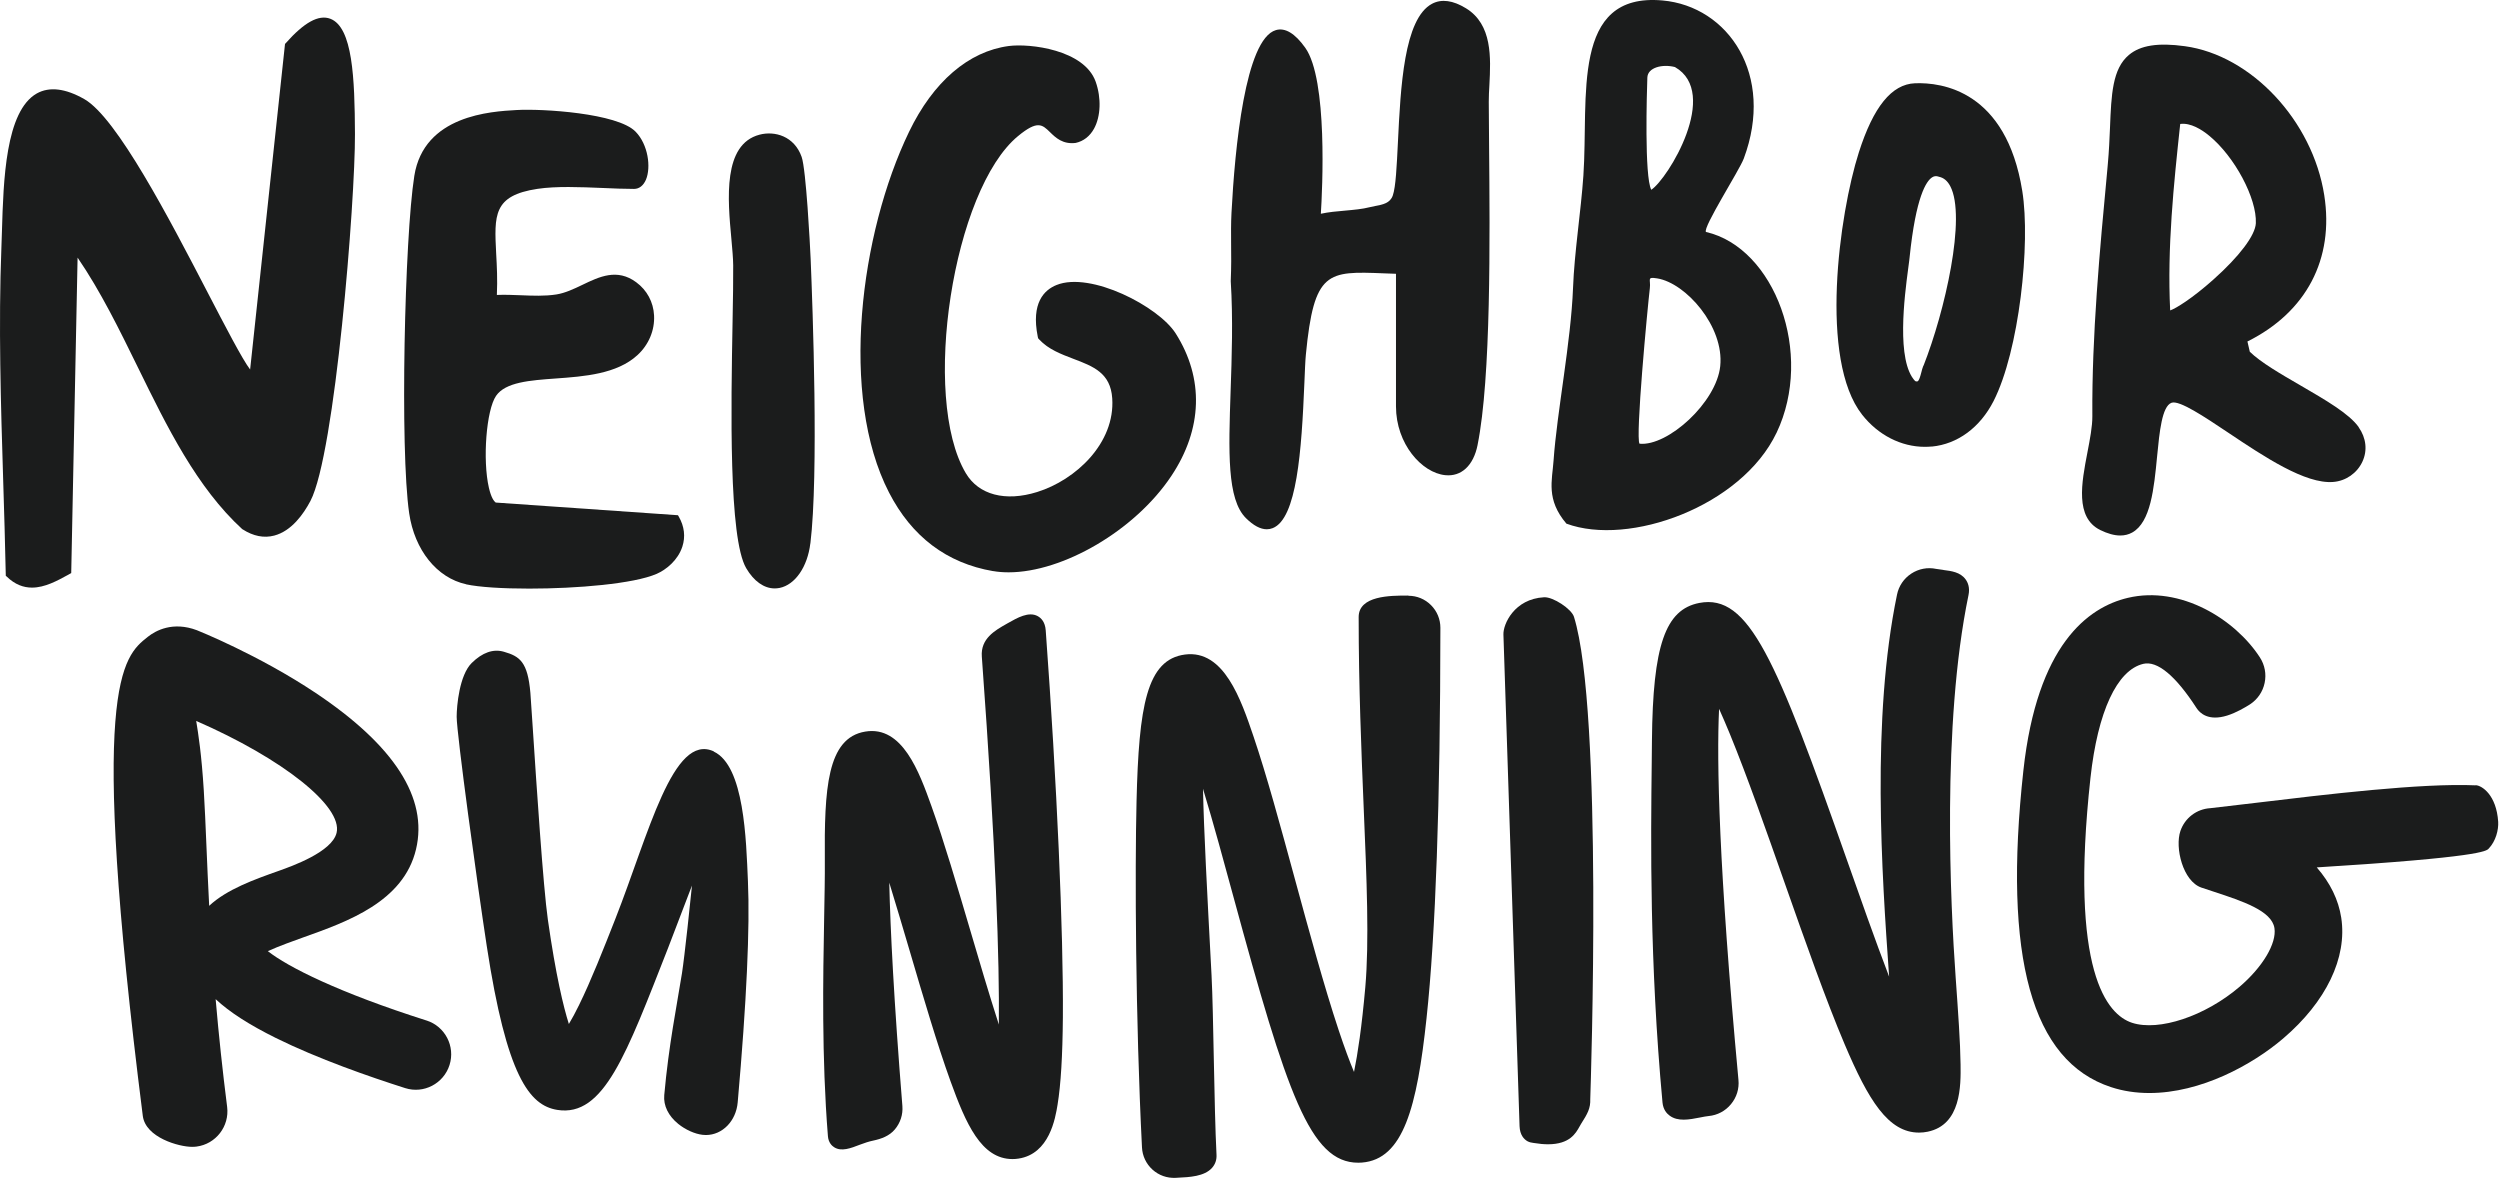
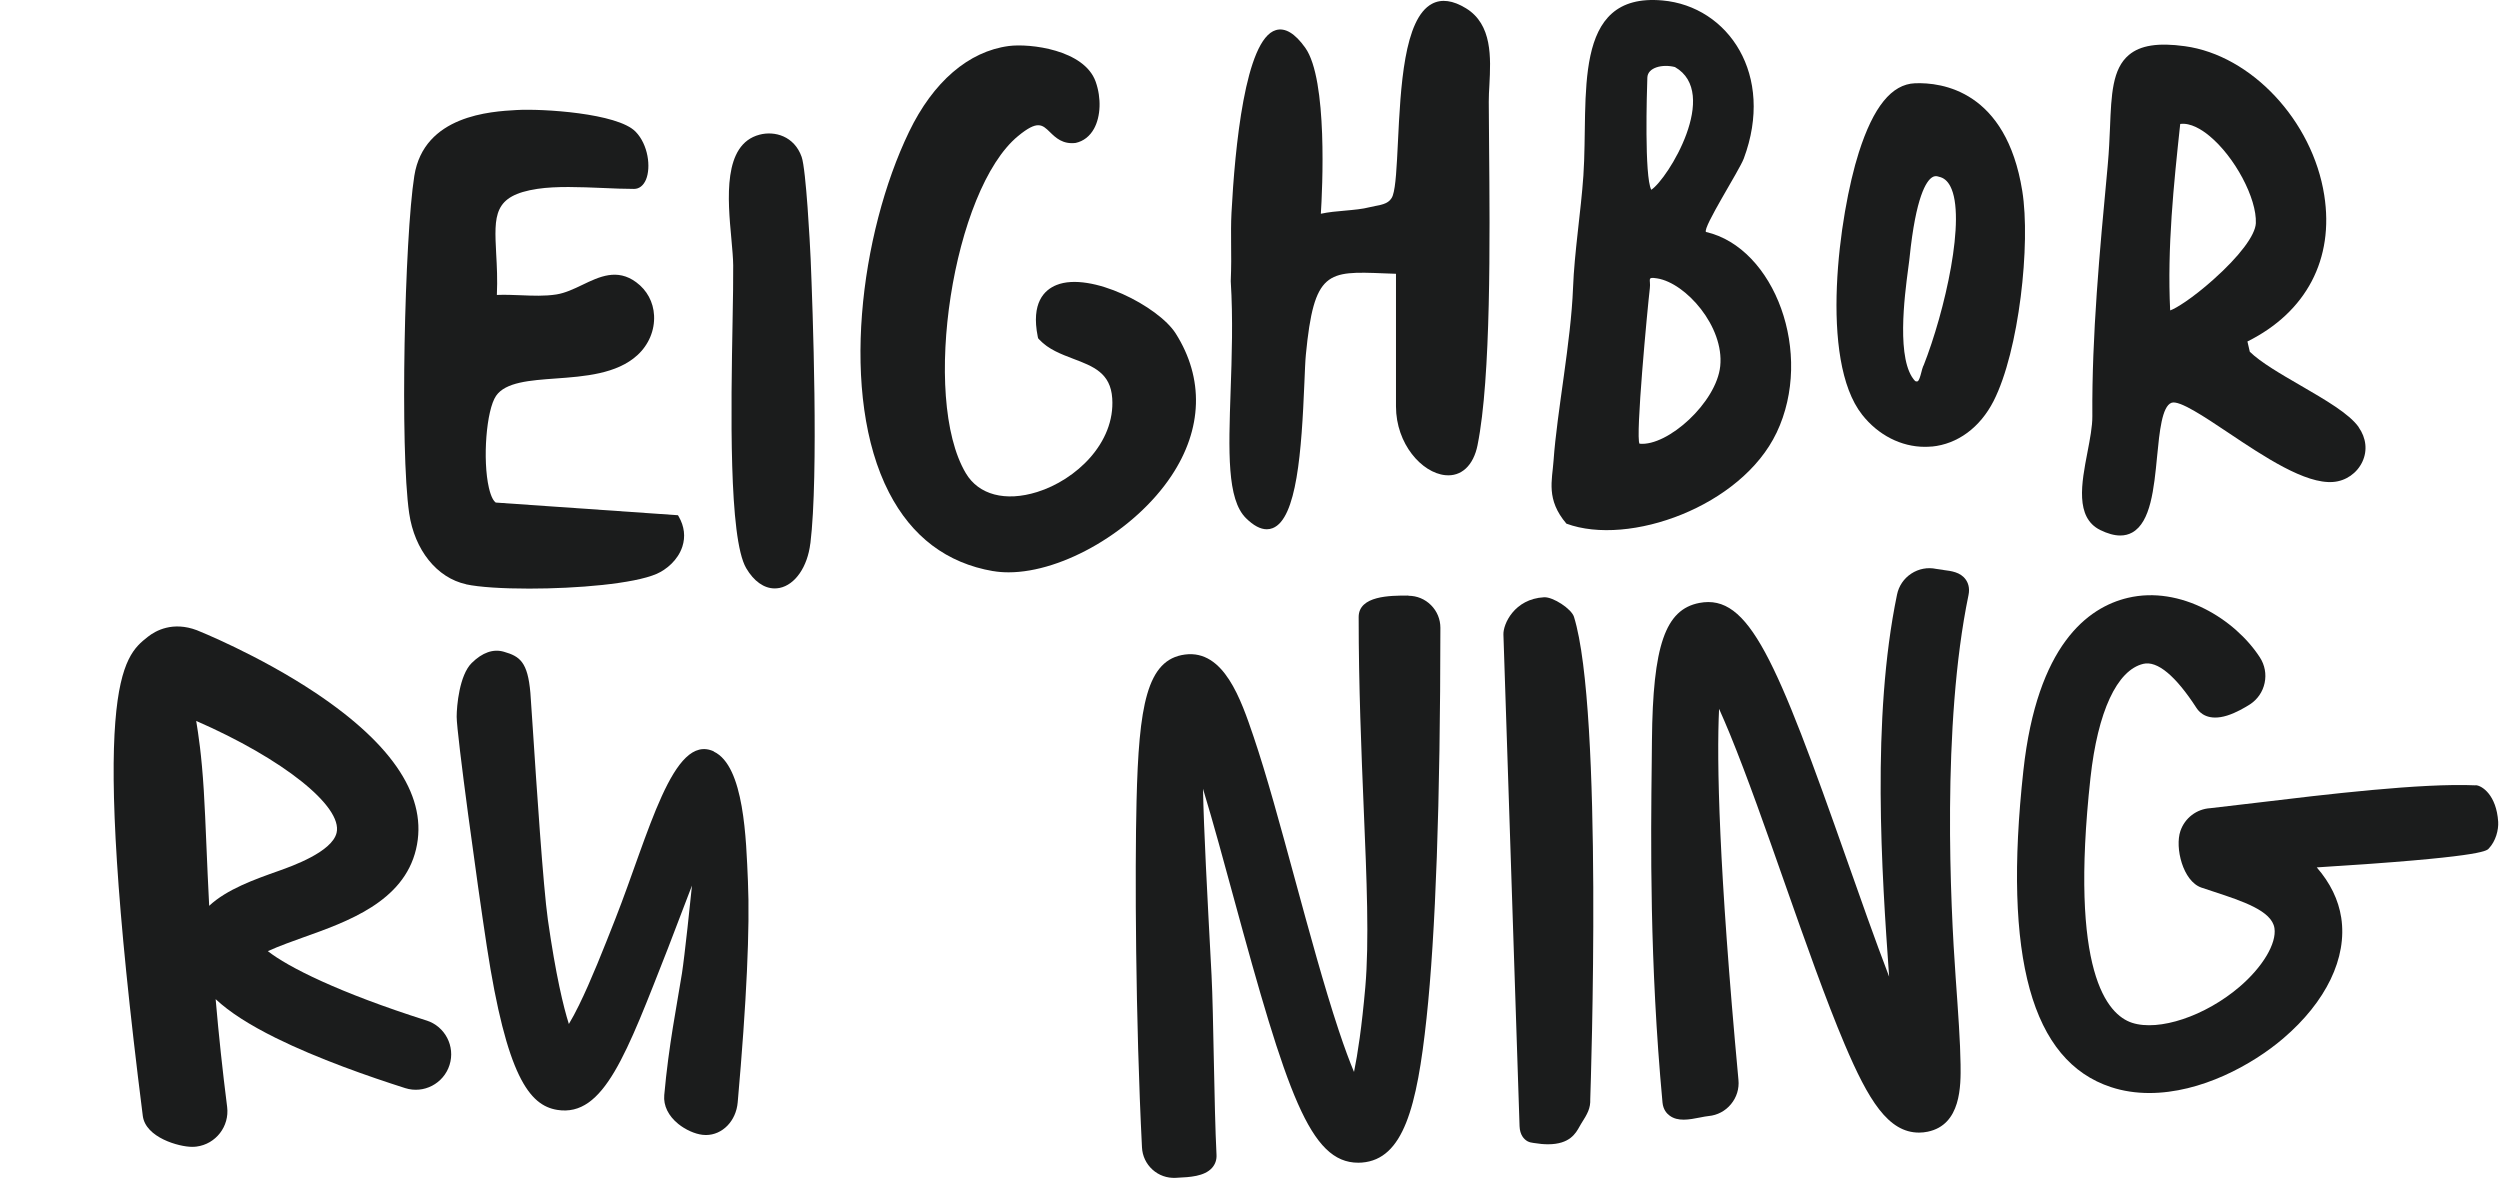
<svg xmlns="http://www.w3.org/2000/svg" width="198" height="94" viewBox="0 0 198 94" fill="none">
  <path d="M33.776 80.823C26.828 78.614 22.806 76.587 21.213 75.33C22.076 74.934 23.371 74.474 23.967 74.26C27.532 72.993 31.964 71.42 32.95 67.259C33.909 63.215 31.24 59.054 25.012 54.888C20.488 51.866 15.635 49.929 15.592 49.913C13.69 49.197 12.337 49.935 11.698 50.443C9.705 52.026 6.978 54.192 11.309 88.375C11.527 90.103 14.186 90.83 15.209 90.83C15.326 90.83 15.443 90.825 15.566 90.809C17.095 90.611 18.182 89.204 17.99 87.669C17.622 84.776 17.324 81.973 17.079 79.133C18.171 80.155 19.743 81.165 21.847 82.208C25.187 83.861 29.263 85.278 32.087 86.177C33.557 86.648 35.134 85.824 35.603 84.348C36.072 82.872 35.251 81.288 33.781 80.823H33.776ZM26.658 65.959C26.301 67.468 23.136 68.596 22.097 68.965C20.148 69.655 17.968 70.431 16.567 71.741C16.477 69.981 16.407 68.393 16.349 66.981C16.28 65.344 16.221 63.927 16.141 62.622C15.965 59.75 15.704 58.108 15.539 57.097C22.401 60.092 27.153 63.868 26.658 65.959Z" fill="#1B1C1C" />
  <path d="M111.548 47.169H111.474C110.126 47.169 107.611 47.169 107.606 48.865C107.606 54.347 107.819 59.471 108.005 63.991C108.245 69.666 108.447 74.57 108.133 78.175C107.851 81.358 107.531 83.481 107.238 84.899C106.897 84.086 106.492 83.005 106.013 81.561C104.873 78.127 103.695 73.8 102.555 69.618C101.399 65.371 100.307 61.354 99.273 58.311C98.288 55.412 96.94 51.438 93.85 51.839C90.818 52.235 90.195 55.904 90.014 63.467C89.881 68.912 89.929 80.668 90.445 90.873C90.477 91.552 90.776 92.178 91.276 92.633C91.777 93.087 92.427 93.317 93.104 93.285L93.28 93.275C94.217 93.232 95.379 93.173 95.986 92.504C96.242 92.221 96.37 91.862 96.348 91.467C96.151 87.562 96.114 80.288 95.954 77.234C95.597 70.5 95.341 65.718 95.278 62.472C96.114 65.226 96.972 68.398 97.67 70.96C101.926 86.61 103.754 92.087 107.574 92.087C107.67 92.087 107.766 92.087 107.861 92.076C111.149 91.82 112.225 87.691 112.981 80.652C113.7 73.966 114.068 63.563 114.079 49.726C114.079 49.047 113.818 48.41 113.338 47.929C112.859 47.448 112.225 47.185 111.548 47.185V47.169Z" fill="#1B1C1C" />
-   <path d="M82.182 48.795C81.474 48.415 80.589 48.918 79.806 49.362L79.694 49.426C78.789 49.94 77.659 50.582 77.76 51.994C78.89 67.408 79.162 76.169 79.108 81.144C78.325 78.71 77.521 75.988 76.876 73.789C75.826 70.233 74.745 66.558 73.77 63.841C72.8 61.145 71.474 57.455 68.533 57.941C65.486 58.439 65.283 62.509 65.326 68.2C65.336 69.441 65.304 70.976 65.272 72.752C65.187 77.389 65.07 83.743 65.571 89.985C65.613 90.504 65.896 90.755 66.066 90.862C66.636 91.226 67.361 90.948 68.123 90.653C68.485 90.514 68.837 90.402 69.146 90.338C69.806 90.199 70.435 89.969 70.872 89.45C71.309 88.931 71.522 88.273 71.469 87.599C70.797 79.229 70.515 73.629 70.43 69.906C71 71.757 71.559 73.661 72.028 75.244C73.115 78.935 74.239 82.754 75.272 85.61C76.498 88.995 77.713 91.798 80.19 91.798C80.344 91.798 80.504 91.787 80.664 91.761C83.12 91.392 83.584 88.557 83.759 87.492C84.02 85.893 84.154 83.625 84.18 80.555C84.228 73.773 83.706 62.038 82.822 49.929C82.774 49.25 82.449 48.94 82.188 48.8L82.182 48.795Z" fill="#1B1C1C" />
  <path d="M122.289 47.303C119.928 47.432 119.044 49.437 119.071 50.25L120.349 89.194C120.376 89.894 120.701 90.226 120.967 90.381C121.132 90.472 121.292 90.499 121.42 90.515L121.484 90.525C121.905 90.595 122.278 90.627 122.603 90.627C124.329 90.627 124.803 89.755 125.112 89.199C125.155 89.124 125.192 89.055 125.229 88.996C125.736 88.199 125.975 87.782 125.949 87.038C125.991 85.787 126.972 56.3 124.659 48.854C124.462 48.223 123.002 47.266 122.294 47.303H122.289Z" fill="#1B1C1C" />
  <path d="M153.913 45.137C153.722 45.115 153.524 45.089 153.349 45.057C152.661 44.912 151.963 45.046 151.372 45.431C150.786 45.816 150.381 46.41 150.243 47.1C148.207 56.931 149.033 69.12 149.619 77.352C148.474 74.356 147.296 71.003 146.311 68.206C140.658 52.138 138.506 47.009 134.59 47.752C131.889 48.271 130.903 51.122 130.834 58.648L130.818 60.3C130.744 66.622 130.637 76.18 131.671 87.327C131.724 87.872 132.001 88.188 132.23 88.354C132.885 88.846 133.78 88.675 134.649 88.504C134.899 88.455 135.139 88.407 135.32 88.391C136.018 88.327 136.652 87.99 137.094 87.45C137.542 86.91 137.755 86.225 137.685 85.524C136.119 68.644 135.954 60.273 136.151 56.139C136.423 56.743 136.71 57.417 137.009 58.139C138.378 61.482 139.896 65.799 141.361 69.971C142.965 74.533 144.627 79.245 146.098 82.711C147.978 87.14 149.55 89.702 151.985 89.702C152.209 89.702 152.438 89.68 152.667 89.632C155.331 89.087 155.299 85.974 155.277 84.299C155.256 82.561 155.085 80.176 154.888 77.41C154.483 71.741 153.77 57.444 155.906 47.127C156.028 46.538 155.853 46.132 155.682 45.896C155.261 45.308 154.542 45.222 153.908 45.142L153.913 45.137Z" fill="#1B1C1C" />
  <path d="M56.541 59.514C53.296 57.995 51.378 66.061 48.73 72.789C47.787 75.186 46.812 77.662 45.864 79.593C45.582 80.17 45.31 80.678 45.054 81.101C44.623 79.732 44.021 77.25 43.392 72.848C43.019 70.222 42.486 62.092 42.199 57.722C42.103 56.273 42.033 55.214 42.007 54.877C41.794 52.427 41.176 51.983 39.913 51.62C39.071 51.373 38.208 51.673 37.361 52.507C36.386 53.465 36.168 55.904 36.168 56.765C36.168 58.118 37.787 69.933 38.554 74.945C40.126 85.214 41.922 87.552 44.138 87.904C47.83 88.493 49.615 83.471 52.896 75.121C53.051 74.736 54.633 70.57 54.804 70.136C54.713 71.094 54.212 75.822 54.01 77.095C53.61 79.609 52.96 82.791 52.609 86.733C52.534 87.567 52.934 88.38 53.722 89.017C54.292 89.477 55.033 89.809 55.645 89.878C55.731 89.889 55.811 89.894 55.907 89.894C57.217 89.894 58.299 88.782 58.426 87.305C59.13 79.347 59.401 73.453 59.236 69.783C59.093 66.537 58.959 60.659 56.53 59.525L56.541 59.514Z" fill="#1B1C1C" />
  <path d="M196.066 62.199C191.809 62.007 184.212 62.916 178.666 63.584C177.312 63.745 176.082 63.895 175.064 64.007C173.972 64.071 173.04 64.783 172.688 65.815C172.24 67.131 172.88 69.789 174.35 70.297C174.68 70.409 175.021 70.522 175.368 70.634C177.605 71.372 179.923 72.132 180.136 73.506C180.322 74.715 179.204 76.592 177.36 78.165C174.643 80.481 170.988 81.7 168.857 81.005C166.902 80.363 163.881 76.993 165.565 61.605C166.14 56.364 167.664 53.075 169.747 52.577C170.855 52.31 172.31 53.518 173.961 56.07C174.233 56.492 174.91 57.129 176.385 56.674C177.121 56.444 177.834 56.016 178.197 55.786C178.793 55.396 179.209 54.797 179.358 54.091C179.507 53.39 179.374 52.673 178.985 52.069C177.025 49.042 172.693 46.357 168.516 47.352C165.346 48.106 161.34 51.09 160.253 61.017C158.628 75.833 160.903 84.043 167.2 86.102C168.138 86.412 169.161 86.567 170.232 86.567C174.308 86.567 178.378 84.337 180.823 82.251C184.233 79.341 185.911 75.854 185.426 72.683C185.208 71.265 184.558 69.928 183.487 68.698C196.444 67.895 196.918 67.403 197.099 67.216C197.674 66.617 197.893 65.719 197.856 65.088C197.722 62.975 196.577 62.21 196.076 62.188L196.066 62.199Z" fill="#1B1C1C" />
-   <path d="M19.207 41.918C20.057 42.466 20.903 42.634 21.723 42.417C23.087 42.056 24.031 40.727 24.585 39.679C26.537 35.962 28.138 15.886 28.113 10.618C28.094 6.184 27.931 2.151 26.156 1.484C25.237 1.138 24.085 1.776 22.627 3.422L22.573 3.481L19.81 29.265C19.192 28.46 17.814 25.796 16.469 23.211C13.425 17.349 9.253 9.318 6.678 7.85C5.176 6.995 3.911 6.847 2.917 7.4C0.431 8.804 0.273 14.295 0.154 18.303C0.14 18.773 0.13 19.217 0.11 19.628C-0.127 25.727 0.066 32.003 0.253 38.073C0.327 40.509 0.407 43.025 0.456 45.491V45.595L0.53 45.664C1.187 46.302 1.865 46.539 2.532 46.539C3.55 46.539 4.538 45.995 5.403 45.521L5.641 45.387L6.145 20.404C7.968 23.063 9.476 26.147 10.939 29.132C13.222 33.792 15.585 38.616 19.202 41.923L19.207 41.918Z" fill="#1B1C1C" />
  <path d="M140.706 34.272C143.691 27.995 140.547 19.613 135.111 18.372C134.849 18.021 137.755 13.499 138.106 12.56C140.582 5.942 136.885 0.501 131.666 0.036C124.376 -0.616 125.829 7.707 125.404 13.914C125.211 16.736 124.687 20.008 124.584 22.806C124.421 27.071 123.313 32.621 123.042 36.476C122.933 38.053 122.429 39.555 124.06 41.473C129.017 43.302 137.928 40.109 140.706 34.267V34.272ZM130.47 6.145C130.495 5.339 131.671 5.058 132.655 5.31C136.253 7.366 132.111 14.156 130.781 15.031C130.228 13.979 130.43 7.282 130.47 6.145ZM130.668 22.825C130.752 22.119 130.396 21.916 131.251 22.049C133.524 22.415 136.564 25.865 136.243 28.994C135.946 31.875 132.086 35.364 129.852 35.142C129.511 34.712 130.48 24.402 130.668 22.825Z" fill="#1B1C1C" />
  <path d="M117.022 35.251C118.099 29.898 118 18.872 117.936 11.572C117.926 10.277 117.916 9.091 117.911 8.053C117.911 7.643 117.931 7.193 117.961 6.718C118.07 4.588 118.208 1.939 116.102 0.654C115.069 0.021 114.165 -0.097 113.419 0.298C111.19 1.479 110.928 6.911 110.715 11.275C110.621 13.163 110.547 14.794 110.31 15.481C110.102 16.089 109.524 16.203 108.916 16.316C108.768 16.346 108.62 16.376 108.481 16.41C107.903 16.559 107.231 16.618 106.524 16.682C105.882 16.736 105.224 16.796 104.611 16.929C104.73 15.061 105.17 6.298 103.376 3.783C102.565 2.641 101.779 2.171 101.053 2.384C98.616 3.091 97.801 11.755 97.534 16.855C97.49 17.695 97.499 18.476 97.504 19.306C97.514 20.191 97.524 21.11 97.475 22.267C97.662 25.252 97.559 28.287 97.465 30.966C97.302 35.76 97.168 39.545 98.681 41.038C99.274 41.626 99.827 41.918 100.331 41.918C100.49 41.918 100.648 41.888 100.796 41.829C102.709 41.078 103.084 35.735 103.307 30.333C103.346 29.394 103.376 28.578 103.425 28.084C104.068 21.432 105.135 21.471 109.613 21.649C109.915 21.659 110.231 21.674 110.562 21.684V32.186C110.562 35.167 112.618 37.45 114.462 37.633C115.737 37.766 116.696 36.872 117.022 35.256V35.251Z" fill="#1B1C1C" />
  <path d="M36.906 46.277C37.949 46.504 39.812 46.618 41.913 46.618C45.679 46.618 50.191 46.242 52.015 45.447C52.756 45.12 53.68 44.389 54.041 43.297C54.298 42.511 54.204 41.69 53.76 40.919L53.695 40.806L39.259 39.802C39.12 39.699 38.903 39.417 38.72 38.631C38.211 36.422 38.517 32.473 39.288 31.351C40.035 30.264 41.967 30.125 44.013 29.977C46.277 29.814 48.847 29.626 50.483 28.128C51.382 27.303 51.862 26.156 51.802 24.985C51.748 23.922 51.244 22.983 50.384 22.351C48.876 21.239 47.473 21.911 46.119 22.563C45.451 22.885 44.759 23.211 44.068 23.32C43.158 23.463 42.194 23.423 41.265 23.384C40.638 23.359 39.99 23.334 39.352 23.359C39.407 22.143 39.352 21.061 39.298 20.102C39.14 17.028 39.056 15.486 42.57 14.957C44.062 14.735 45.931 14.814 47.73 14.888C48.609 14.927 49.44 14.962 50.216 14.962C50.626 14.962 50.957 14.7 51.16 14.23C51.57 13.252 51.338 11.448 50.334 10.425C48.901 8.957 42.931 8.596 40.904 8.715C38.898 8.828 33.575 9.12 32.814 13.929C32.043 18.797 31.667 35.591 32.408 40.657C32.834 43.563 34.603 45.768 36.916 46.272L36.906 46.277Z" fill="#1B1C1C" />
  <path d="M186.808 33.827C186.057 32.764 184.179 31.677 182.197 30.526C180.645 29.626 179.039 28.697 178.184 27.857L177.996 27.046C182.661 24.723 184.876 20.512 184.08 15.456C183.156 9.565 178.307 4.38 173.043 3.659C170.928 3.367 169.52 3.585 168.61 4.351C167.3 5.448 167.216 7.494 167.113 10.089C167.073 11.013 167.034 11.967 166.94 12.99L166.905 13.385C166.297 19.86 165.669 26.552 165.714 32.962C165.719 33.778 165.526 34.776 165.324 35.829C164.859 38.245 164.33 40.984 166.337 41.977C166.92 42.264 167.454 42.412 167.923 42.412C168.274 42.412 168.59 42.333 168.872 42.175C170.335 41.359 170.597 38.7 170.844 36.13C171.032 34.188 171.23 32.176 171.986 31.899C172.604 31.677 174.576 32.997 176.483 34.272C179.34 36.184 182.587 38.349 184.791 38.171C185.79 38.092 186.675 37.479 187.1 36.57C187.515 35.685 187.406 34.687 186.803 33.832L186.808 33.827ZM178.663 17.68C178.618 18.639 177.358 20.31 175.287 22.153C173.612 23.646 172.312 24.441 171.877 24.585C171.635 19.578 172.159 14.621 172.673 9.817C173.493 9.708 174.373 10.257 174.976 10.756C176.992 12.412 178.747 15.713 178.663 17.68Z" fill="#1B1C1C" />
  <path d="M78.654 45.229C79.045 45.298 79.46 45.328 79.885 45.328C84.17 45.328 89.888 42.026 92.769 37.697C95.251 33.975 95.369 29.962 93.111 26.404C91.761 24.278 86.384 21.481 83.676 22.573C82.702 22.964 81.654 23.987 82.188 26.651L82.218 26.789L82.311 26.893C83.033 27.669 84.041 28.049 85.015 28.42C86.592 29.018 87.956 29.537 88.089 31.549C88.326 35.092 85.203 38.013 82.143 38.967C79.623 39.753 77.512 39.194 76.494 37.48C72.926 31.479 75.481 15.007 80.636 10.771C82.173 9.506 82.544 9.866 83.157 10.464C83.606 10.904 84.17 11.448 85.198 11.319C85.816 11.181 86.315 10.791 86.646 10.193C87.18 9.224 87.234 7.766 86.779 6.476C85.88 3.931 81.555 3.427 79.9 3.644C76.712 4.064 73.904 6.481 71.997 10.44C68.122 18.476 66.466 31.356 70.41 39.007C72.214 42.511 74.992 44.606 78.659 45.234L78.654 45.229Z" fill="#1B1C1C" />
  <path d="M153.002 35.369C155.043 35.171 156.823 33.857 157.89 31.766C159.917 27.792 160.836 19.297 160.164 15.125C158.889 7.178 153.793 6.511 151.663 6.595C149.824 6.669 148.371 8.458 147.22 12.071C145.653 16.983 144.066 28.499 147.477 32.839C148.752 34.465 150.58 35.389 152.449 35.389C152.632 35.389 152.814 35.379 152.997 35.364L153.002 35.369ZM152.33 28.959C152.261 29.137 152.206 29.329 152.162 29.517C152.088 29.794 151.999 30.135 151.875 30.199C151.826 30.224 151.752 30.209 151.683 30.184C150.165 28.598 150.837 23.468 151.129 21.268C151.164 21.016 151.188 20.799 151.213 20.626L151.238 20.404C151.737 15.535 152.572 14.329 153.027 14.043C153.19 13.939 153.348 13.924 153.531 13.988L153.561 13.998C153.941 14.077 154.233 14.319 154.455 14.735C155.755 17.161 154.03 24.689 152.34 28.969L152.33 28.959Z" fill="#1B1C1C" />
  <path d="M64.183 43.04C64.845 37.593 64.366 24.412 64.203 20.503C64.153 19.371 63.842 13.425 63.491 12.427C62.903 10.771 61.351 10.351 60.155 10.667C57.234 11.433 57.634 15.768 57.926 18.931C57.995 19.707 58.064 20.443 58.069 21.012C58.079 22.03 58.054 23.616 58.02 25.45C57.896 32.285 57.708 42.615 59.097 44.997C59.705 46.035 60.511 46.603 61.356 46.603C61.484 46.603 61.618 46.588 61.746 46.564C62.977 46.312 63.956 44.893 64.178 43.04H64.183Z" fill="#1B1C1C" />
</svg>